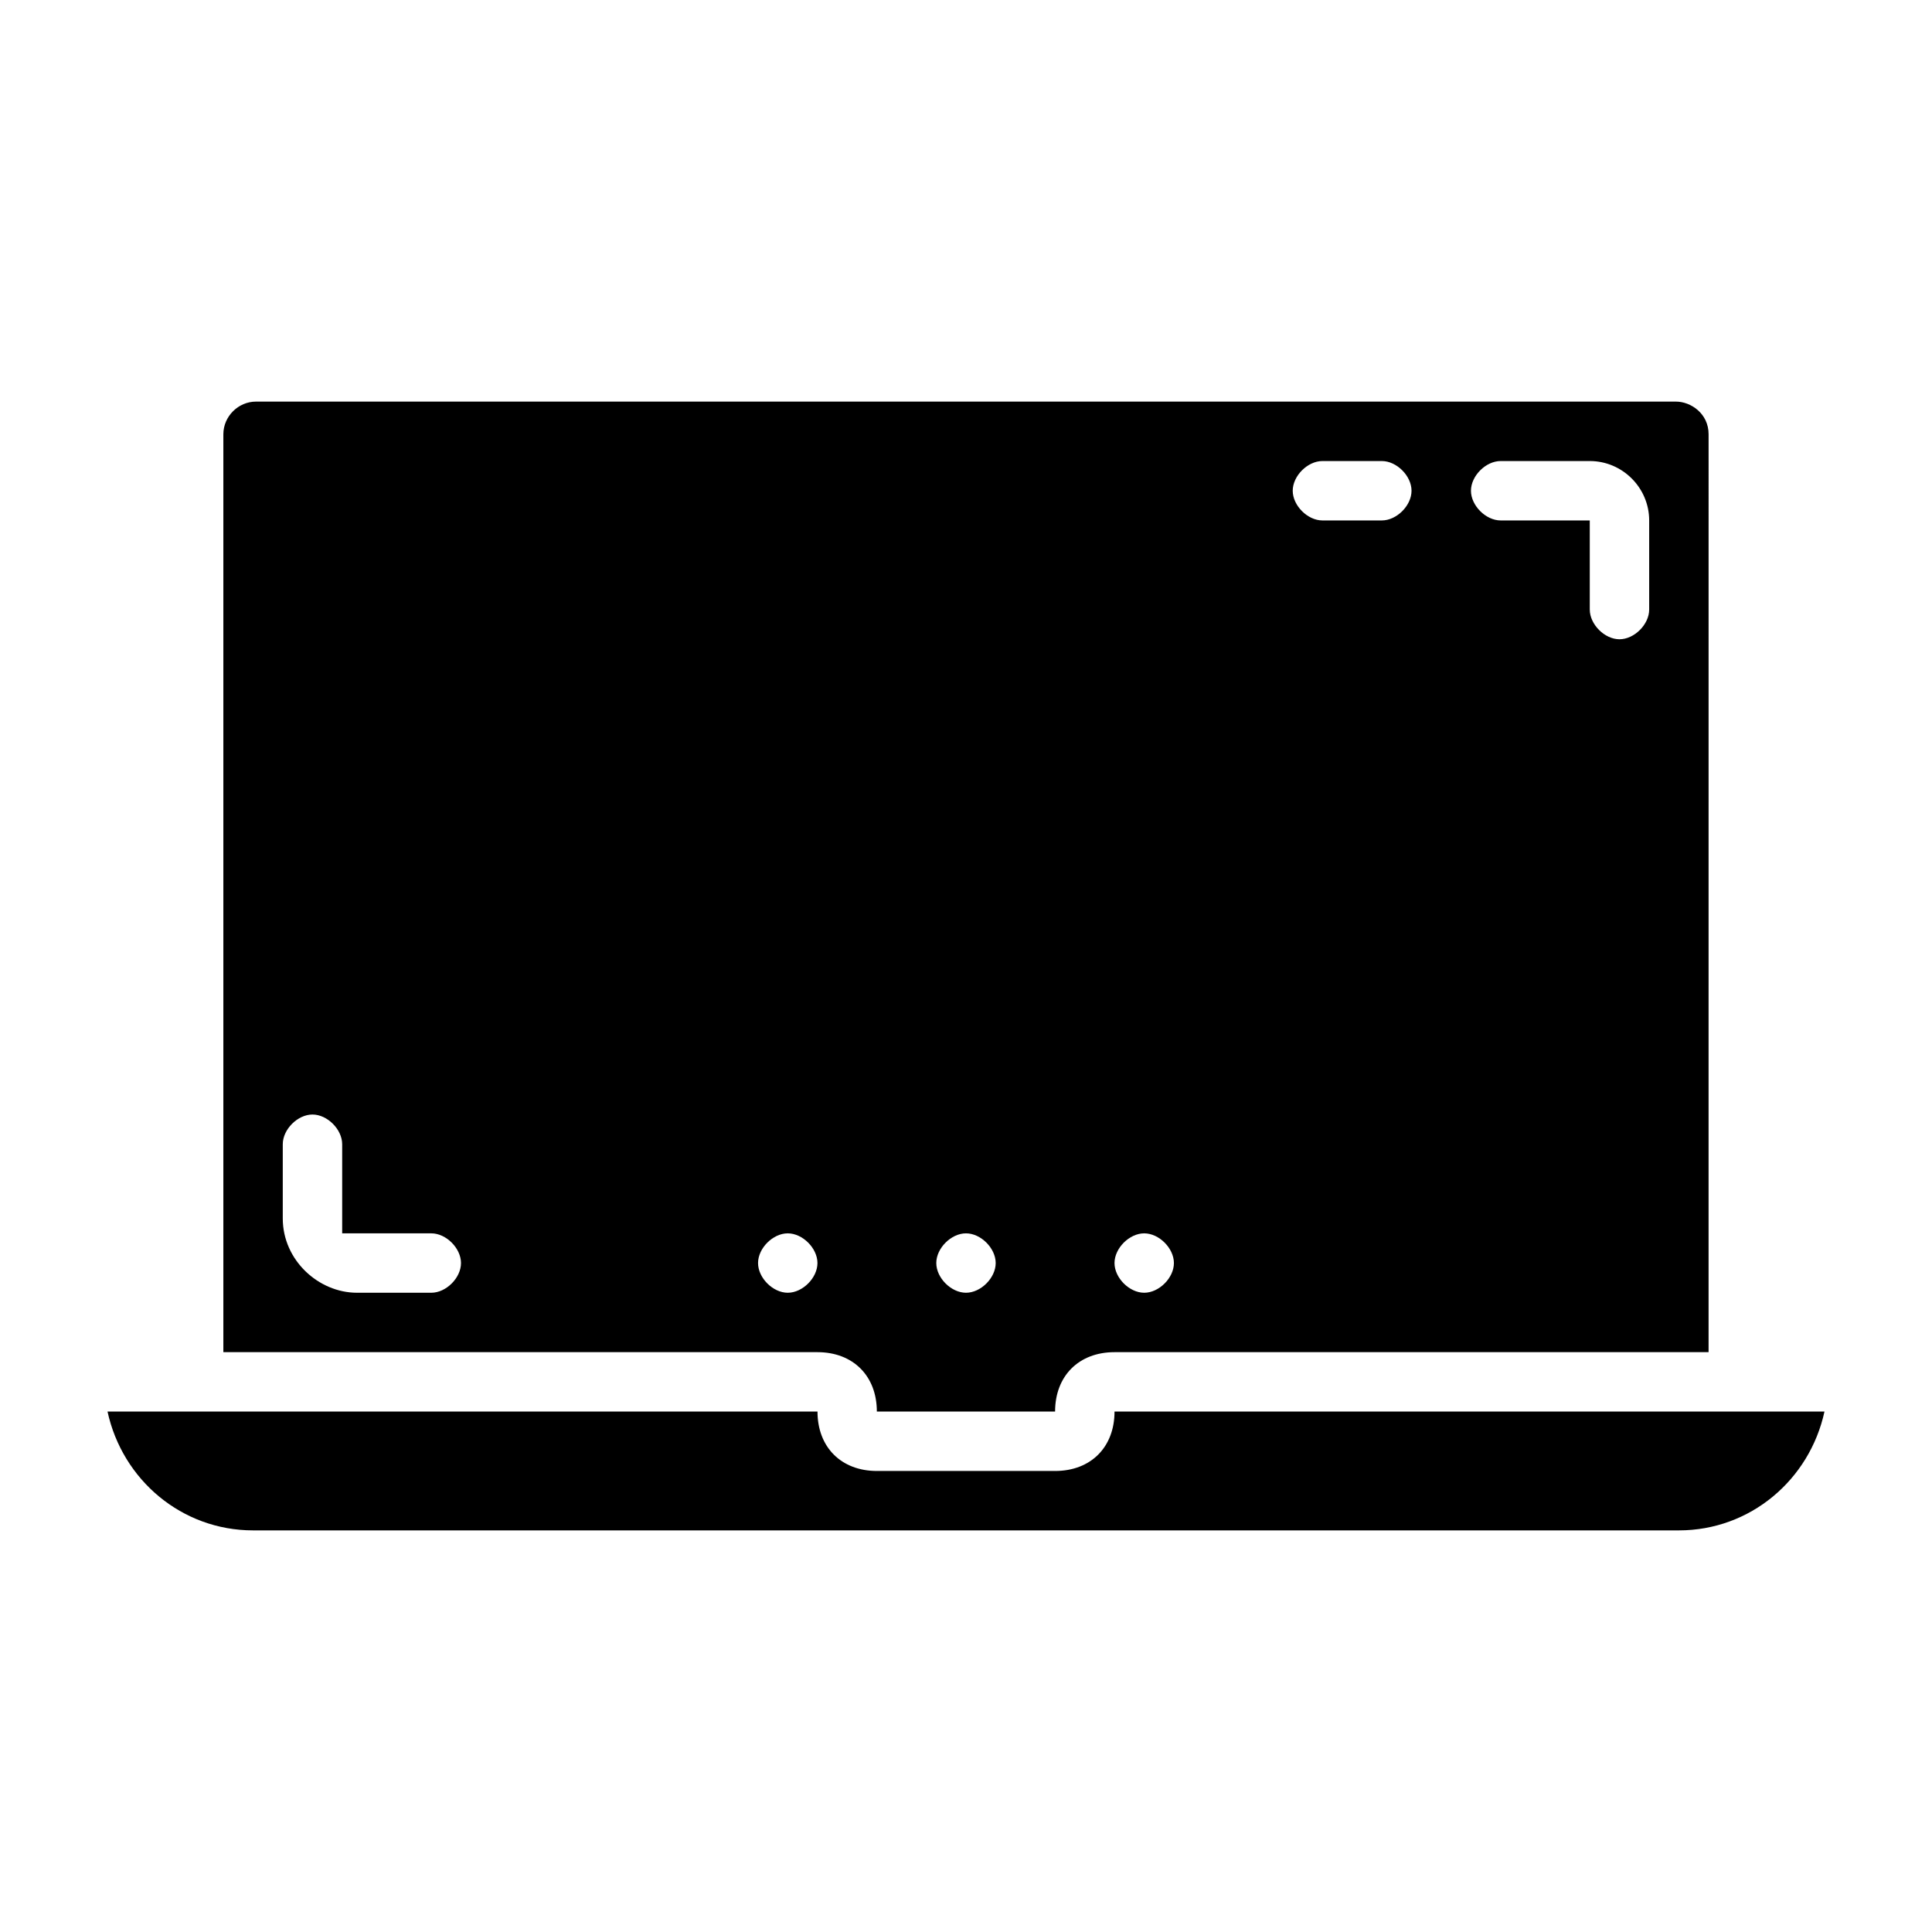
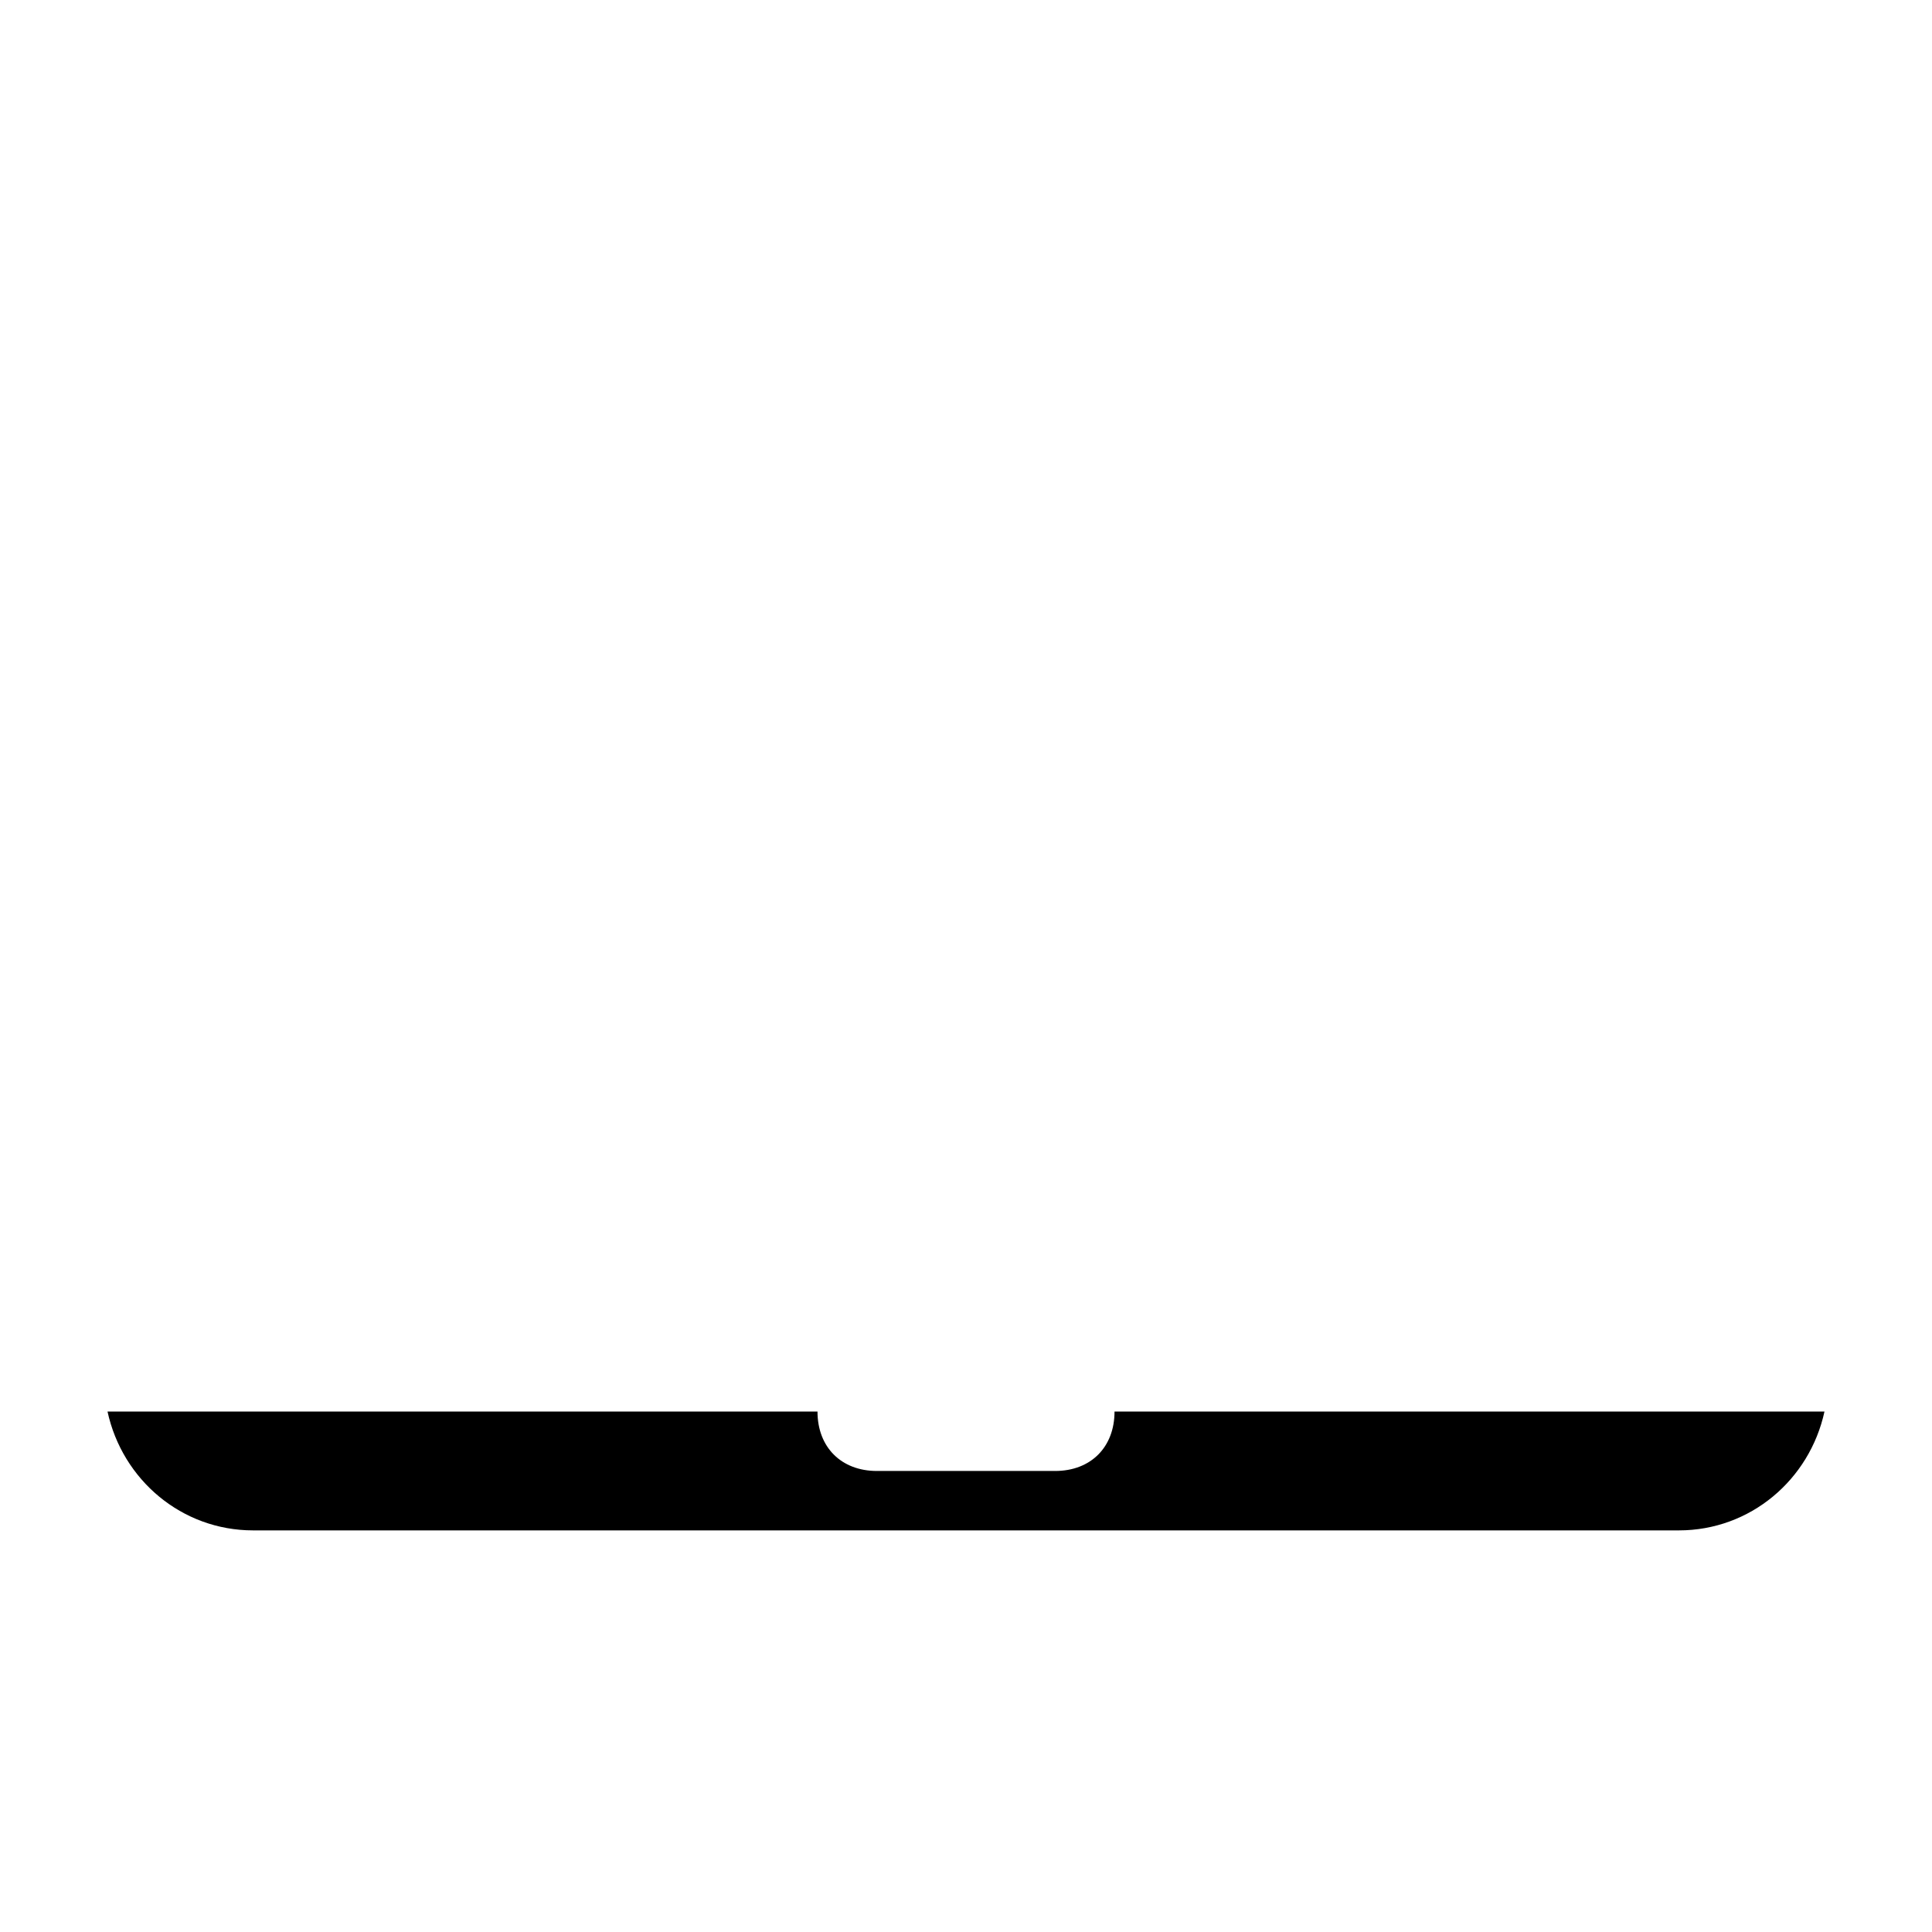
<svg xmlns="http://www.w3.org/2000/svg" fill="#000000" width="800px" height="800px" version="1.1" viewBox="144 144 512 512">
  <g>
-     <path d="m376.38 518.08h47.23c0-9.445 6.297-15.742 15.742-15.742h157.44l0.004-243.25c0-5.512-4.723-8.66-8.66-8.66h-376.29c-4.723 0-8.656 3.938-8.656 8.66v243.25h157.44c9.445 0 15.742 6.297 15.742 15.742zm165.31-251.9h23.617c8.66 0 15.742 7.086 15.742 15.742v23.617c0 3.938-3.938 7.871-7.871 7.871-3.938 0-7.871-3.938-7.871-7.871v-23.617h-23.617c-3.938 0-7.871-3.938-7.871-7.871 0-3.938 3.934-7.871 7.871-7.871zm-47.234 0h15.742c3.938 0 7.871 3.938 7.871 7.871 0 3.938-3.938 7.871-7.871 7.871h-15.742c-3.938 0-7.871-3.938-7.871-7.871 0-3.938 3.938-7.871 7.871-7.871zm-47.23 204.67c3.938 0 7.871 3.938 7.871 7.871 0 3.938-3.938 7.871-7.871 7.871-3.938 0-7.871-3.938-7.871-7.871 0-3.938 3.934-7.871 7.871-7.871zm-47.23 0c3.938 0 7.871 3.938 7.871 7.871 0 3.938-3.938 7.871-7.871 7.871-3.938 0-7.871-3.938-7.871-7.871-0.004-3.938 3.934-7.871 7.871-7.871zm-141.7 15.742h-19.68c-10.234 0-19.68-8.66-19.68-19.68v-19.68c0-3.938 3.938-7.871 7.871-7.871 3.938 0 7.871 3.938 7.871 7.871v23.617h23.617c3.938 0 7.871 3.938 7.871 7.871 0.004 3.938-3.934 7.871-7.871 7.871zm94.465 0c-3.938 0-7.871-3.938-7.871-7.871 0-3.938 3.938-7.871 7.871-7.871 3.938 0 7.871 3.938 7.871 7.871 0 3.938-3.934 7.871-7.871 7.871z" />
    <path d="m439.36 518.08c0 9.445-6.297 15.742-15.742 15.742h-47.23c-9.445 0-15.742-6.297-15.742-15.742h-188.15c3.938 18.105 19.68 31.488 38.574 31.488h377.86c18.895 0 34.637-13.383 38.574-31.488z" />
  </g>
</svg>